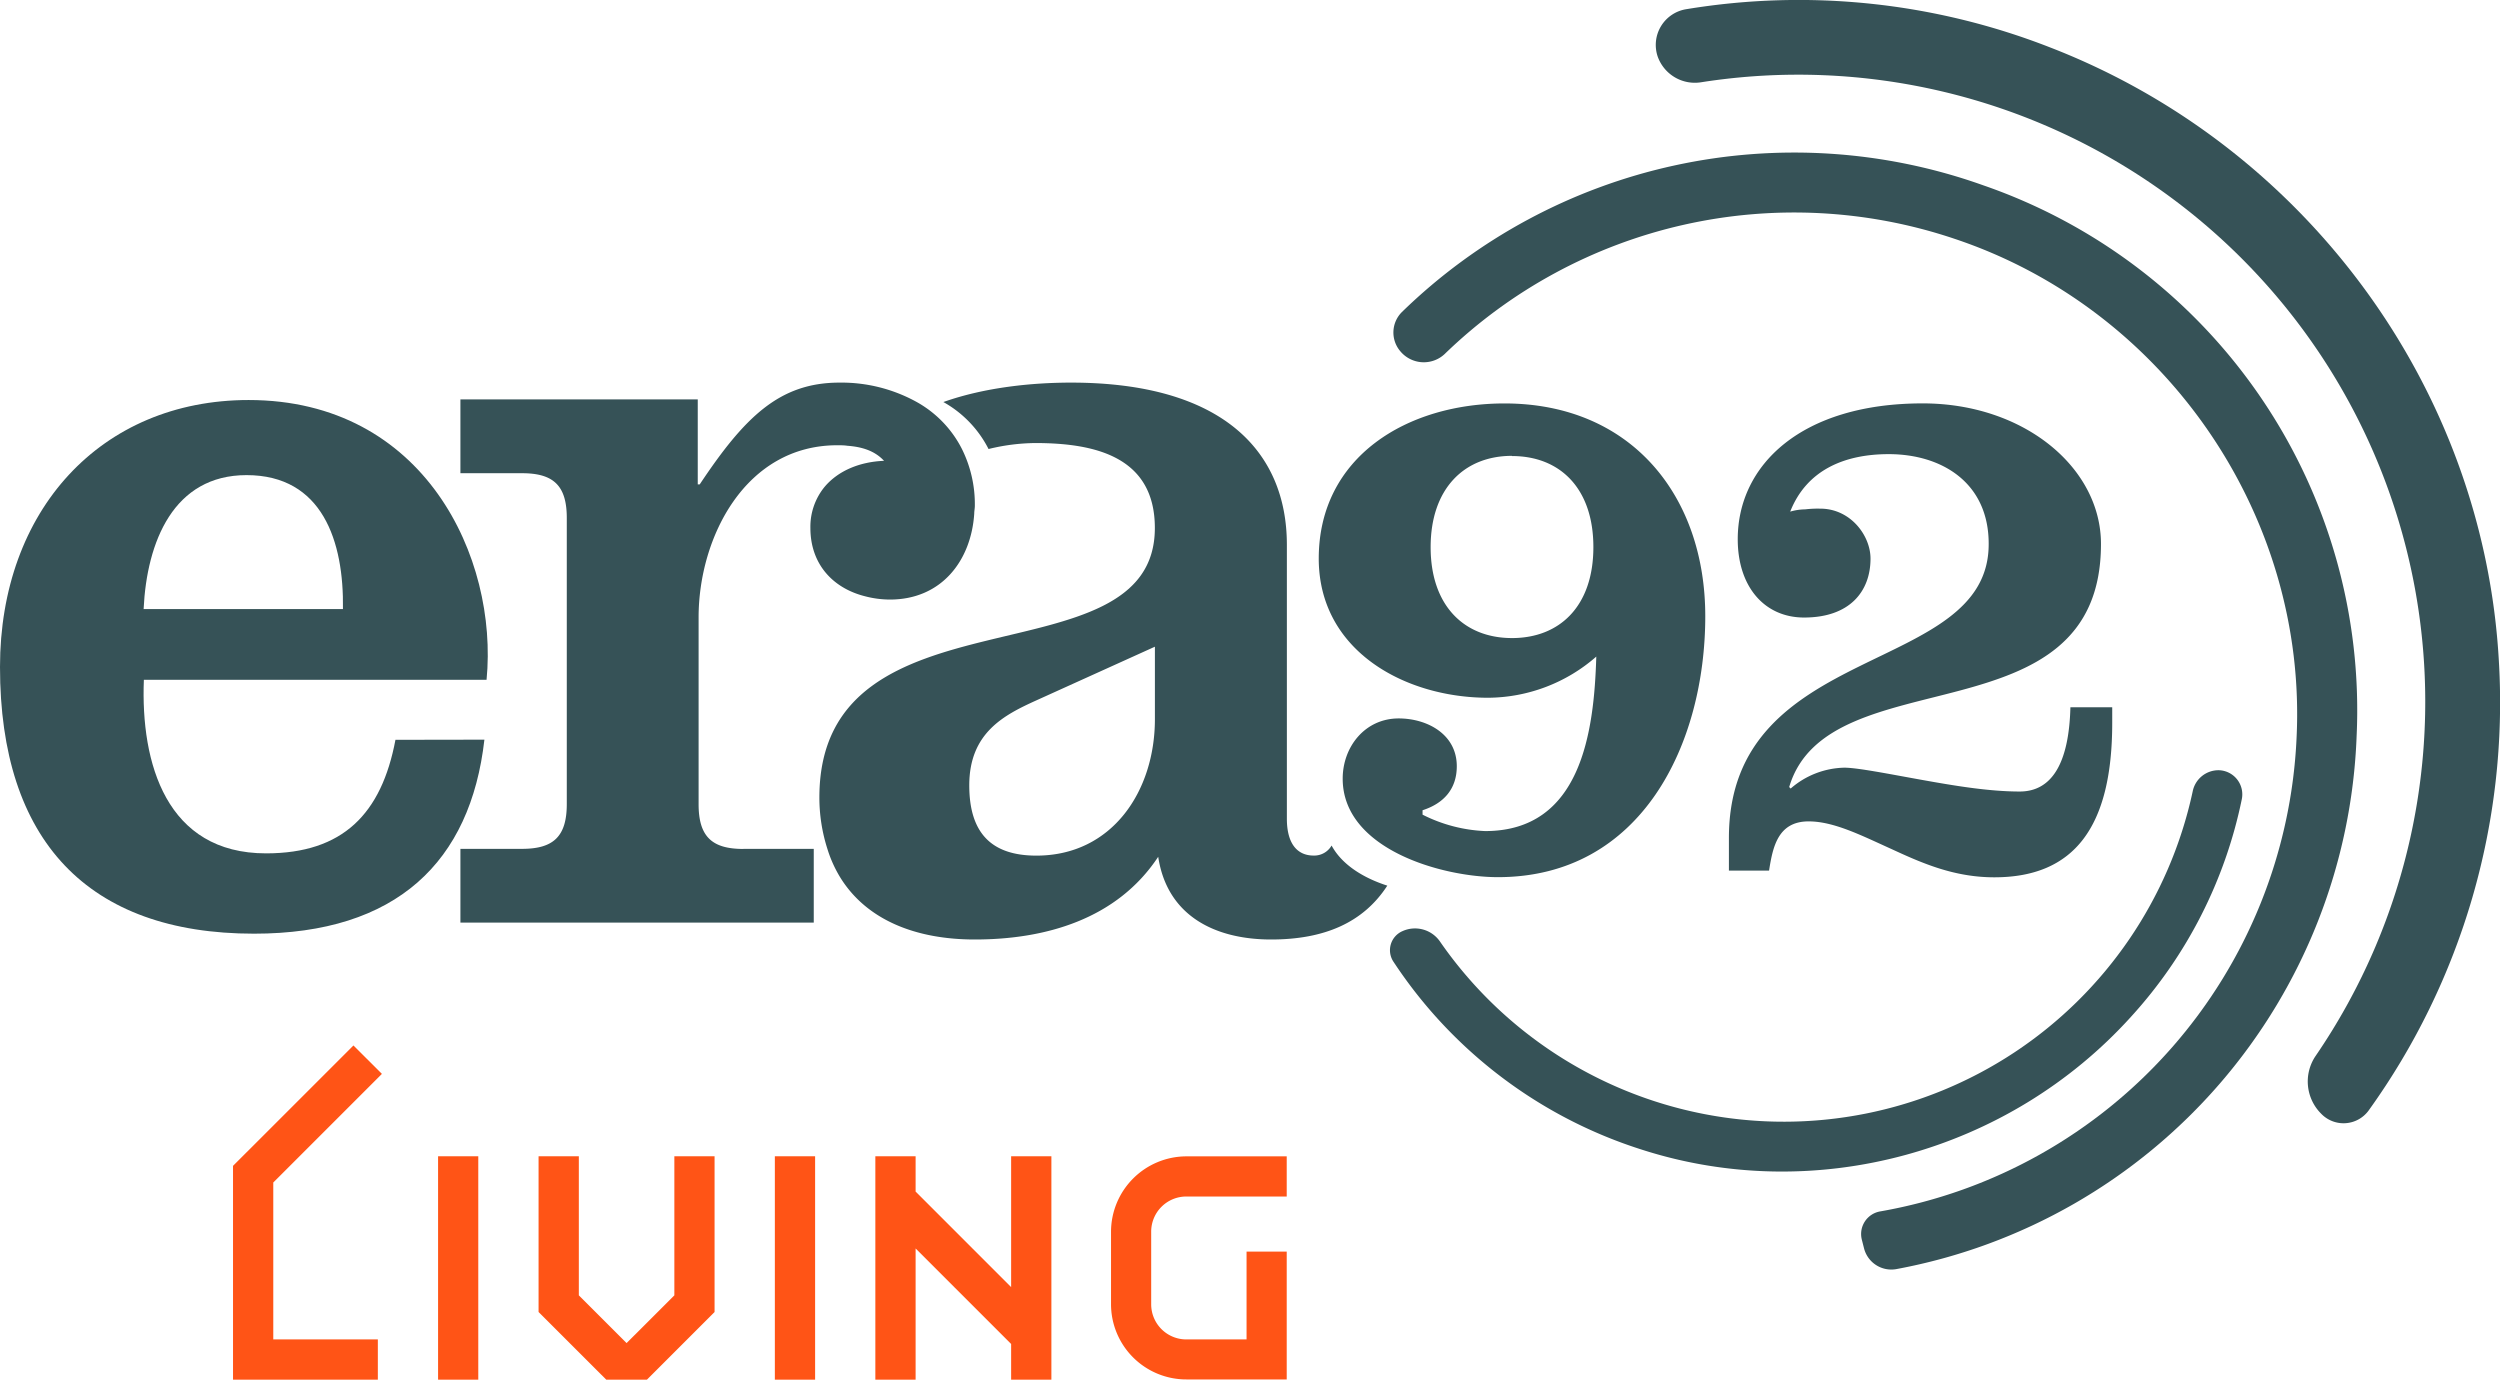
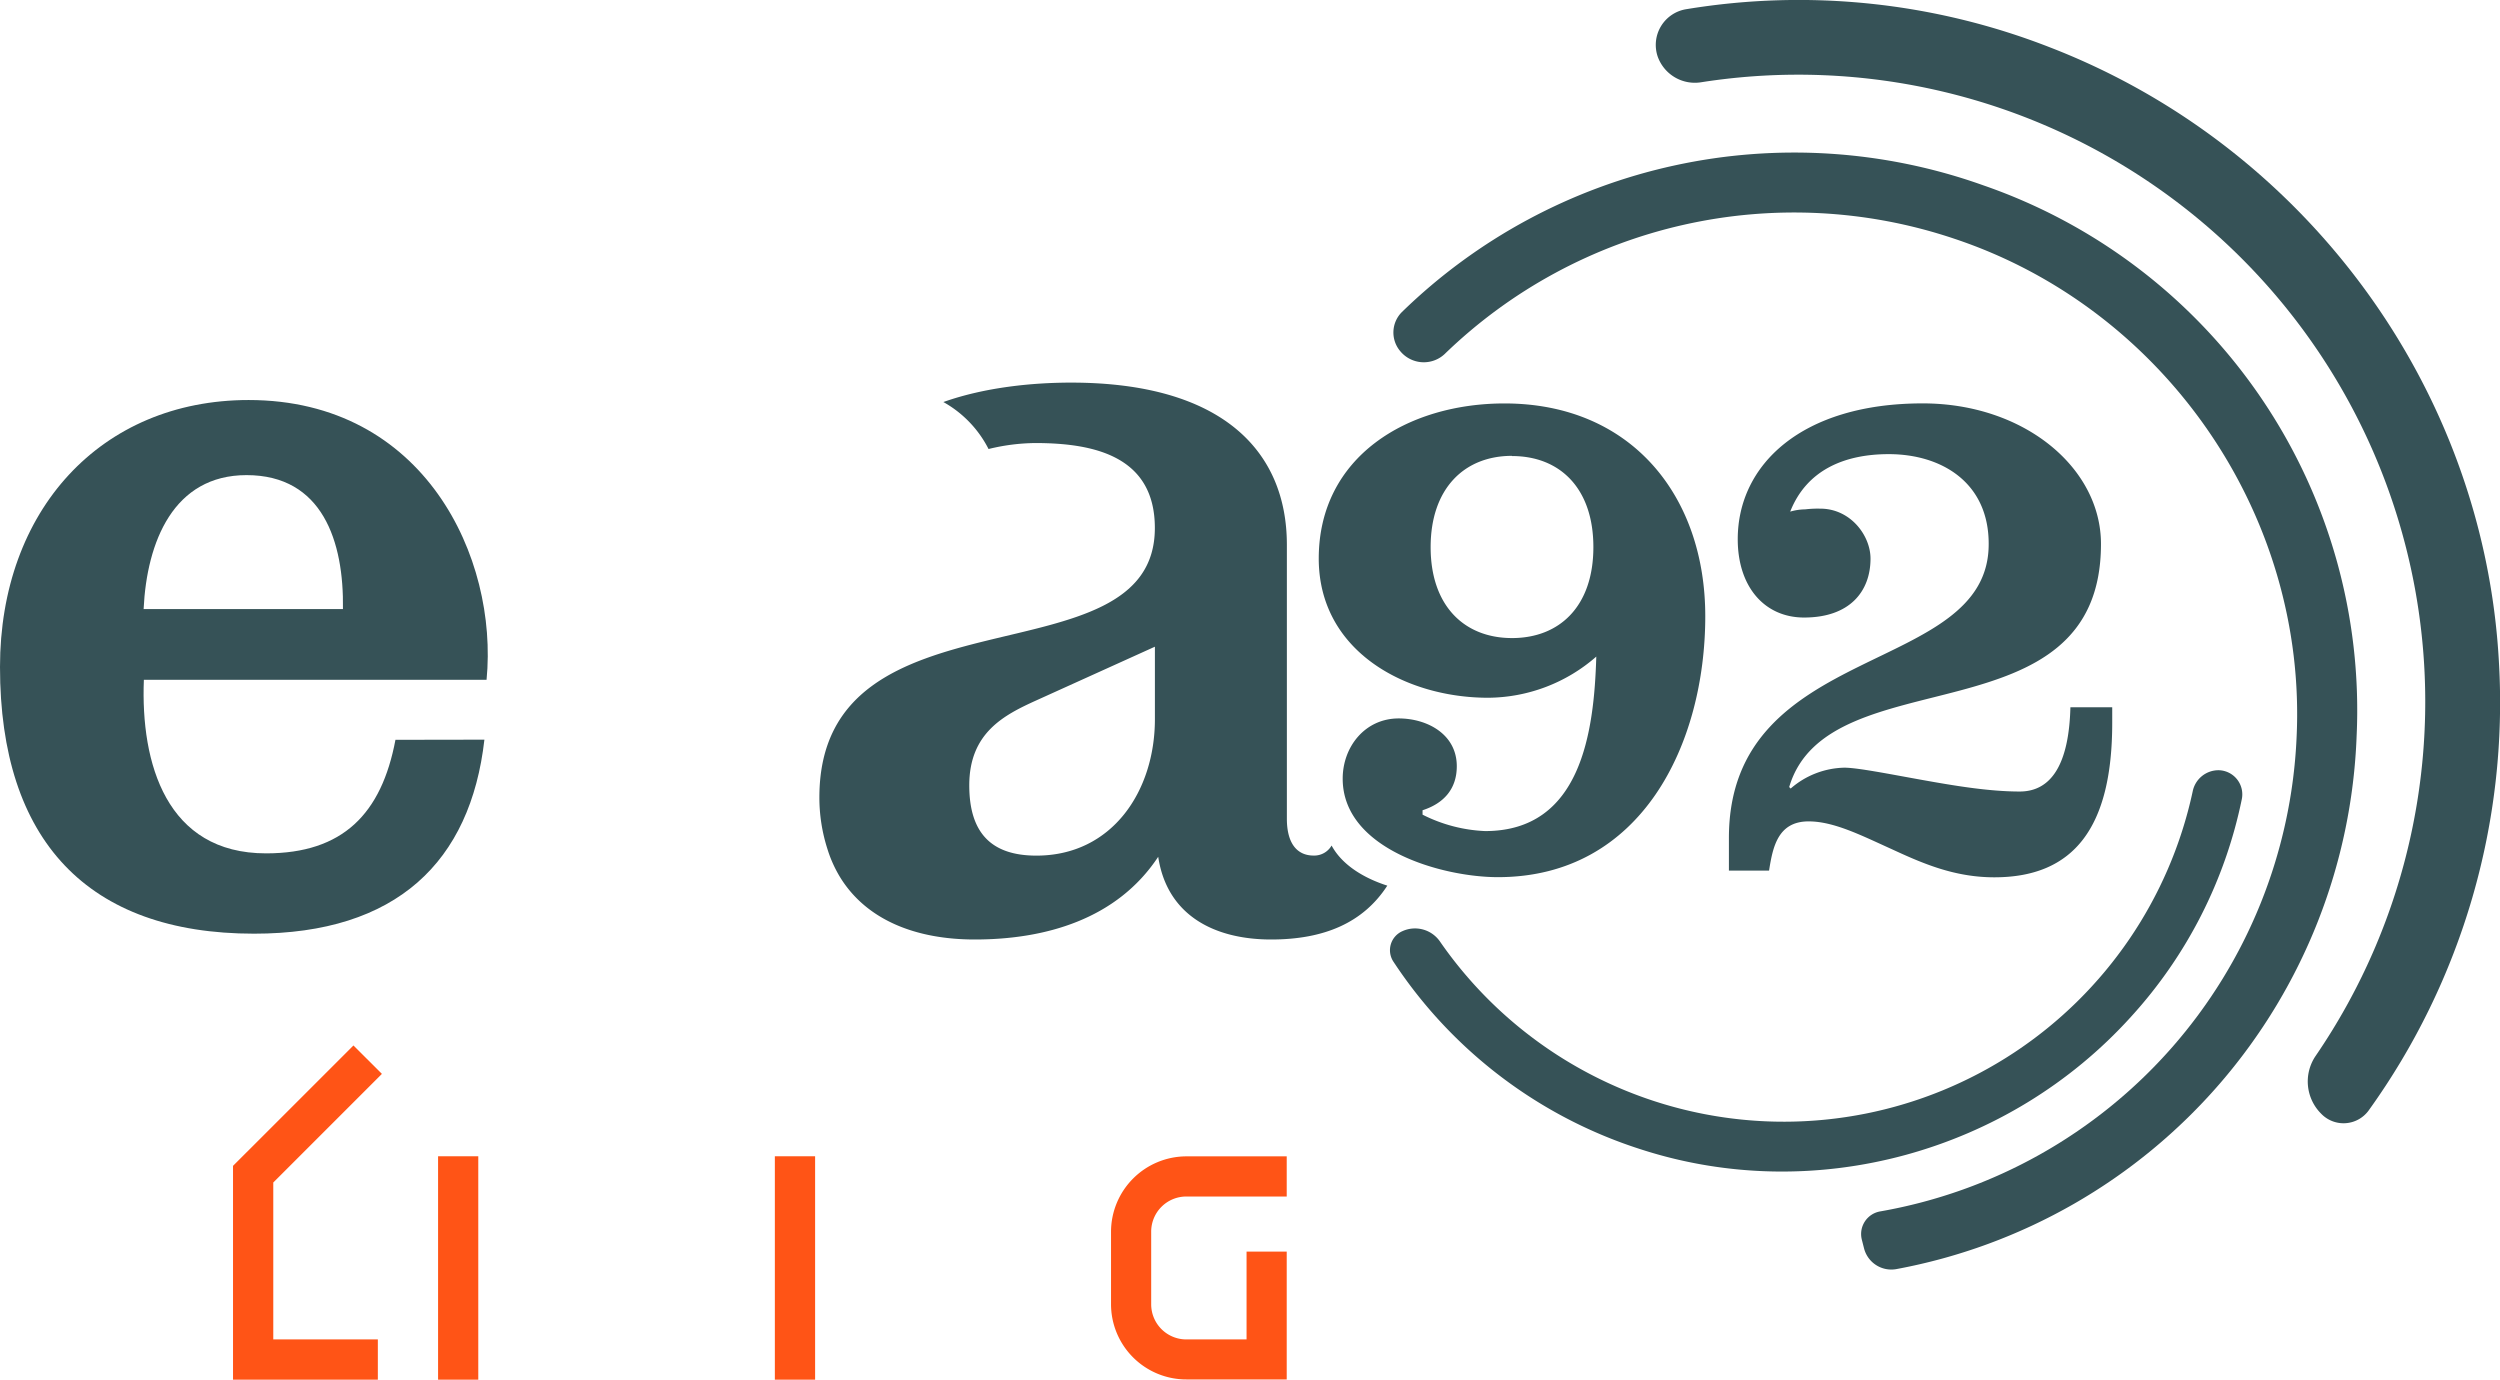
<svg xmlns="http://www.w3.org/2000/svg" id="Layer_1" data-name="Layer 1" viewBox="0 0 498.03 274.85">
  <defs>
    <style>.cls-1{fill:#365257;}.cls-2{fill:#ff5416;}</style>
  </defs>
  <title>era92-Living-logo</title>
-   <path class="cls-1" d="M148.08,169.12c-6.24,0-8.91-2.45-8.91-8.91V123c0-16,9.35-34.3,27.62-34.3.67,0,1.36,0,2,.1,2.69.2,5.36.88,7.32,3C171.3,92,167,93.74,164.26,97a12.52,12.52,0,0,0-2.82,8.18c0,7.29,4.57,12,10.83,13.59a19.77,19.77,0,0,0,5,.67c10.33,0,16.2-7.79,16.81-17.12,0-.53.12-1,.12-1.59a24.7,24.7,0,0,0-2.57-11.28,22.19,22.19,0,0,0-9-9.36,31,31,0,0,0-15.39-3.87c-12,0-18.94,6.91-27.85,20.28H139V79.57H91.72v14.7H104c6.24,0,8.91,2.45,8.91,8.91v57c0,6.47-2.67,8.92-8.91,8.92H91.72v14.7h70.39v-14.7h-14Z" />
  <path class="cls-1" d="M265.27,168.44a4,4,0,0,1-3.56,2c-3.35,0-5.35-2.45-5.35-7.34V108.53c0-18.71-12.93-32.31-43-32.31-7.68,0-17.16.93-25.43,3.87a22.27,22.27,0,0,1,9,9.36,40.42,40.42,0,0,1,9.3-1.19c11.8,0,23.83,2.66,23.83,16.92,0,31.42-66.83,10.48-66.83,53.69a33.55,33.55,0,0,0,1.6,10.25,25,25,0,0,0,2.59,5.73c5.29,8.5,15.12,12.31,26.77,12.31,14,0,28.3-4,36.54-16.48,1.78,11.81,11.36,16.48,22.5,16.48,10.56,0,18.35-3.34,23.14-10.73C273.11,175.39,267.76,173.05,265.27,168.44Zm-35.2-25.16c0,14.26-8.47,27.17-23.61,27.17-9.13,0-13.37-4.68-13.37-14,0-10.47,6.91-14,13.37-16.93l23.61-10.69Z" />
  <path class="cls-1" d="M78.78,147.38C76,162.11,68.32,170,53,170c-19.86,0-25-17.93-24.34-34.58H96.93c2.35-24.34-12.38-55.73-47.4-55.73C20.07,79.7,0,101.69,0,132.87,0,167.45,17.51,186,50.6,186c28.4,0,43.13-14.31,45.9-38.65ZM49.11,94.65c15.15,0,19.42,13.23,19.21,26.68H28.61C29.25,107.88,34.59,94.65,49.11,94.65Z" />
  <path class="cls-1" d="M344.42,166.91v6.52h8c.74-4.75,1.79-9.8,7.88-9.8,5.05,0,10.55,2.82,16.49,5.5,6.1,2.82,12.48,5.64,20.5,5.64,15.91,0,23.49-10,23.49-30.75v-3.13h-8.33c-.29,11.44-3.86,16.79-10.1,16.79s-13.23-1.19-19.78-2.37-12.61-2.38-15.14-2.38a16.78,16.78,0,0,0-10.71,4.16l-.29-.3c7.73-26.16,62.11-8.92,62.11-48.43,0-15.17-15.29-28-35.51-28-24.07,0-36.85,12.19-36.85,27.06,0,9.5,5.35,15.6,13.22,15.6,9.07,0,13.23-5.19,13.23-11.74,0-4.61-4-9.95-10-9.95a21,21,0,0,0-3,.14,11.14,11.14,0,0,0-3,.45c3.28-8.31,10.85-11.45,19.62-11.45,10.56,0,19.92,5.66,19.92,17.85C396.29,134.8,344.42,127.52,344.42,166.91Z" />
  <path class="cls-1" d="M296.45,139A33,33,0,0,0,318,130.8c-.44,15-3,34.76-22.14,34.76a30.32,30.32,0,0,1-12.47-3.27v-.88c4.16-1.34,6.82-4.18,6.82-8.77,0-6.4-5.93-9.52-11.58-9.52-6.69,0-11.15,5.64-11.15,12,0,14.12,19.92,19.62,30.92,19.62,28.67,0,41.31-26.59,41.31-52,0-23.93-14.72-42.37-40-42.37-19.31,0-37,10.56-37,30.92C262.73,129.75,280,139,296.45,139Zm4.76-48.15c9.52,0,16.21,6.39,16.21,18.14s-6.69,18.12-16.21,18.12S285,120.68,285,109,291.7,90.81,301.21,90.81Z" />
  <path class="cls-1" d="M497.81,131.8c-3-54.51-38.58-102.72-89.5-122.39A137.36,137.36,0,0,0,336,1.82a7.21,7.21,0,0,0-5.77,9.44A7.86,7.86,0,0,0,339,16.37,124.91,124.91,0,0,1,461.24,210.44a9.06,9.06,0,0,0,1.18,11.44,6.18,6.18,0,0,0,9.4-.6A139.13,139.13,0,0,0,497.81,131.8Z" />
  <path class="cls-1" d="M424.58,202.49a91.61,91.61,0,0,0,22-43.21,4.81,4.81,0,0,0-4.5-5.84,5.24,5.24,0,0,0-5.27,4.22,83.31,83.31,0,0,1-150,29.83,6.05,6.05,0,0,0-7.41-2,4.14,4.14,0,0,0-1.87,6A92.77,92.77,0,0,0,327,229C361.66,240.18,400.18,229.51,424.58,202.49Z" />
  <path class="cls-1" d="M395.1,36.92A112,112,0,0,0,279.26,62.18a5.75,5.75,0,0,0-.32,7.77,6.08,6.08,0,0,0,8.85.58,100.06,100.06,0,0,1,101.45-23c42.11,14,70.47,55.23,68.26,99.55a100.35,100.35,0,0,1-82.9,94.24,4.57,4.57,0,0,0-3.71,5.6l.44,1.73a5.61,5.61,0,0,0,6.39,4.18,112.25,112.25,0,0,0,91.75-106.27A110.63,110.63,0,0,0,395.1,36.92Z" />
  <path class="cls-2" d="M236.33,238.36h20v-8h-20a15.05,15.05,0,0,0-15,15v14.44a15,15,0,0,0,15,15h20V249.33h-8v17.5h-12a7,7,0,0,1-7-7V245.38A7,7,0,0,1,236.33,238.36Z" />
  <rect class="cls-2" x="87.27" y="230.34" width="8.01" height="44.51" />
  <rect class="cls-2" x="154.36" y="230.34" width="8.02" height="44.51" />
  <polygon class="cls-2" points="76.08 213.93 70.41 208.27 46.42 232.25 46.42 274.85 75.27 274.85 75.27 266.83 54.44 266.83 54.44 235.57 76.08 213.93" />
-   <polygon class="cls-2" points="182.4 230.34 174.38 230.34 174.38 274.85 182.4 274.85 182.4 248.71 201.43 267.74 201.43 274.85 209.45 274.85 209.45 230.34 201.43 230.34 201.43 256.41 182.4 237.38 182.4 230.34" />
-   <polygon class="cls-2" points="115.31 258.05 115.31 230.34 107.29 230.34 107.29 261.37 120.78 274.85 128.87 274.85 142.35 261.37 142.35 230.34 134.34 230.34 134.34 258.05 124.82 267.56 115.31 258.05" />
</svg>